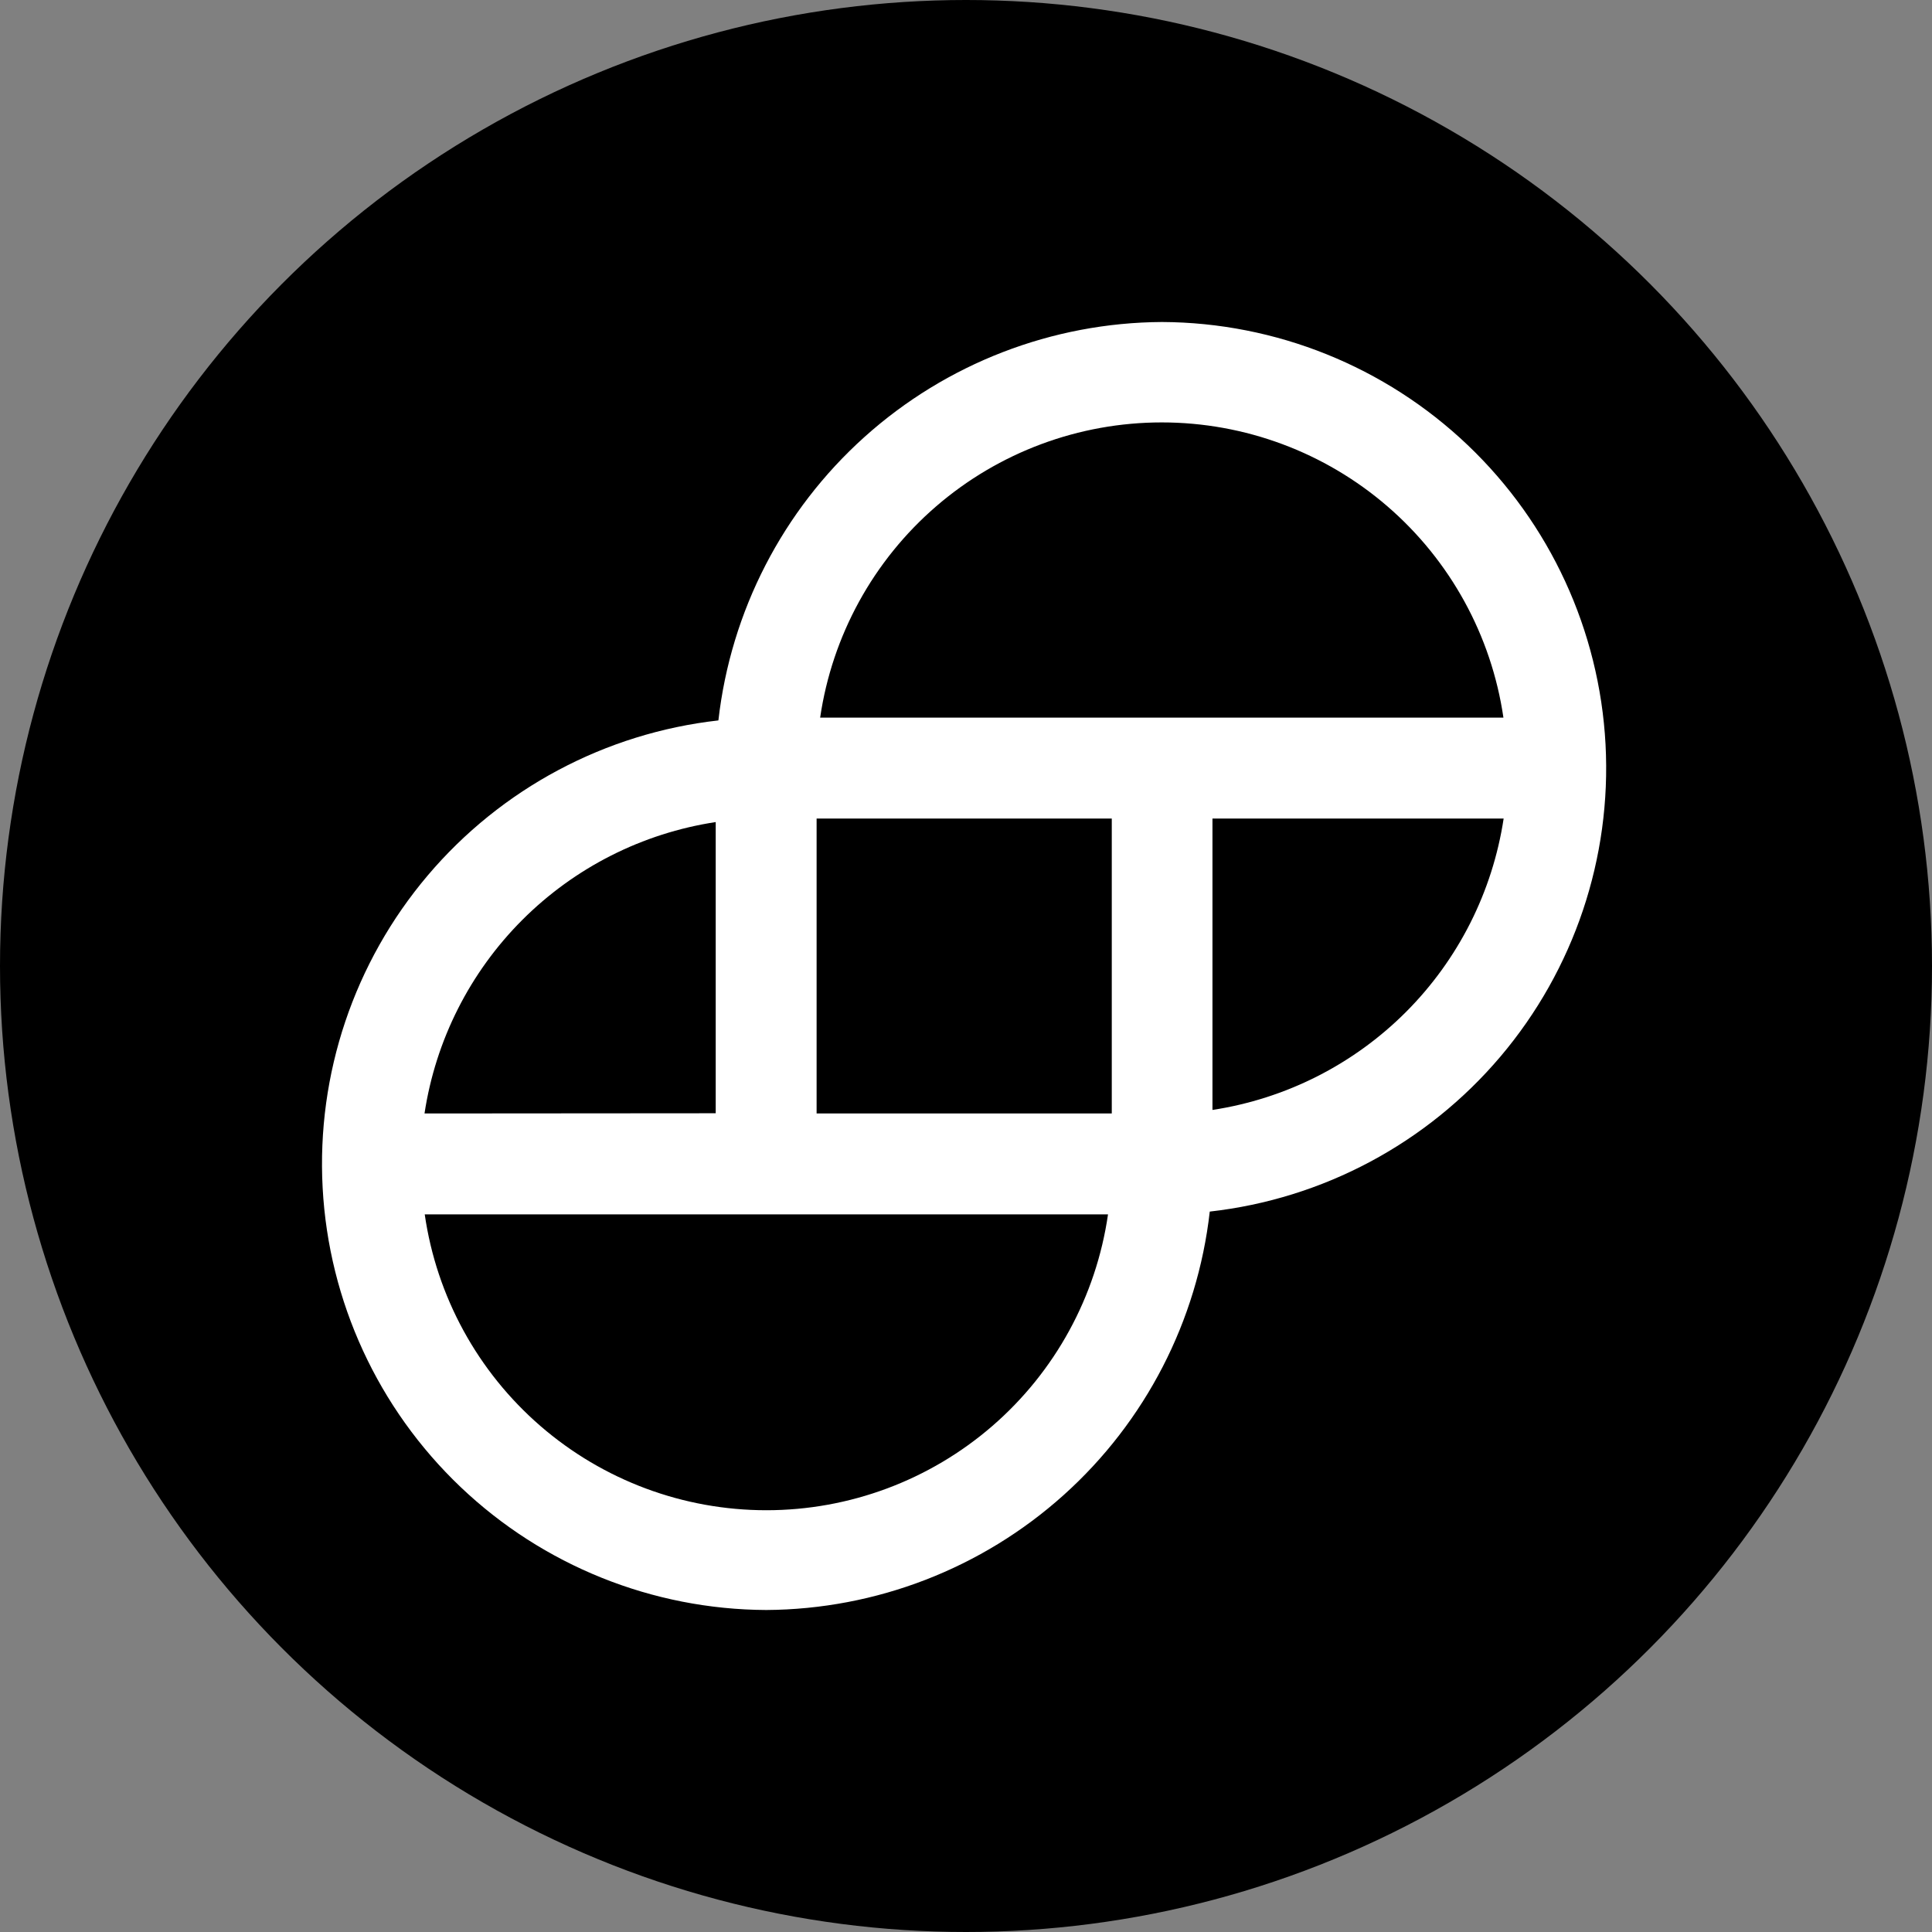
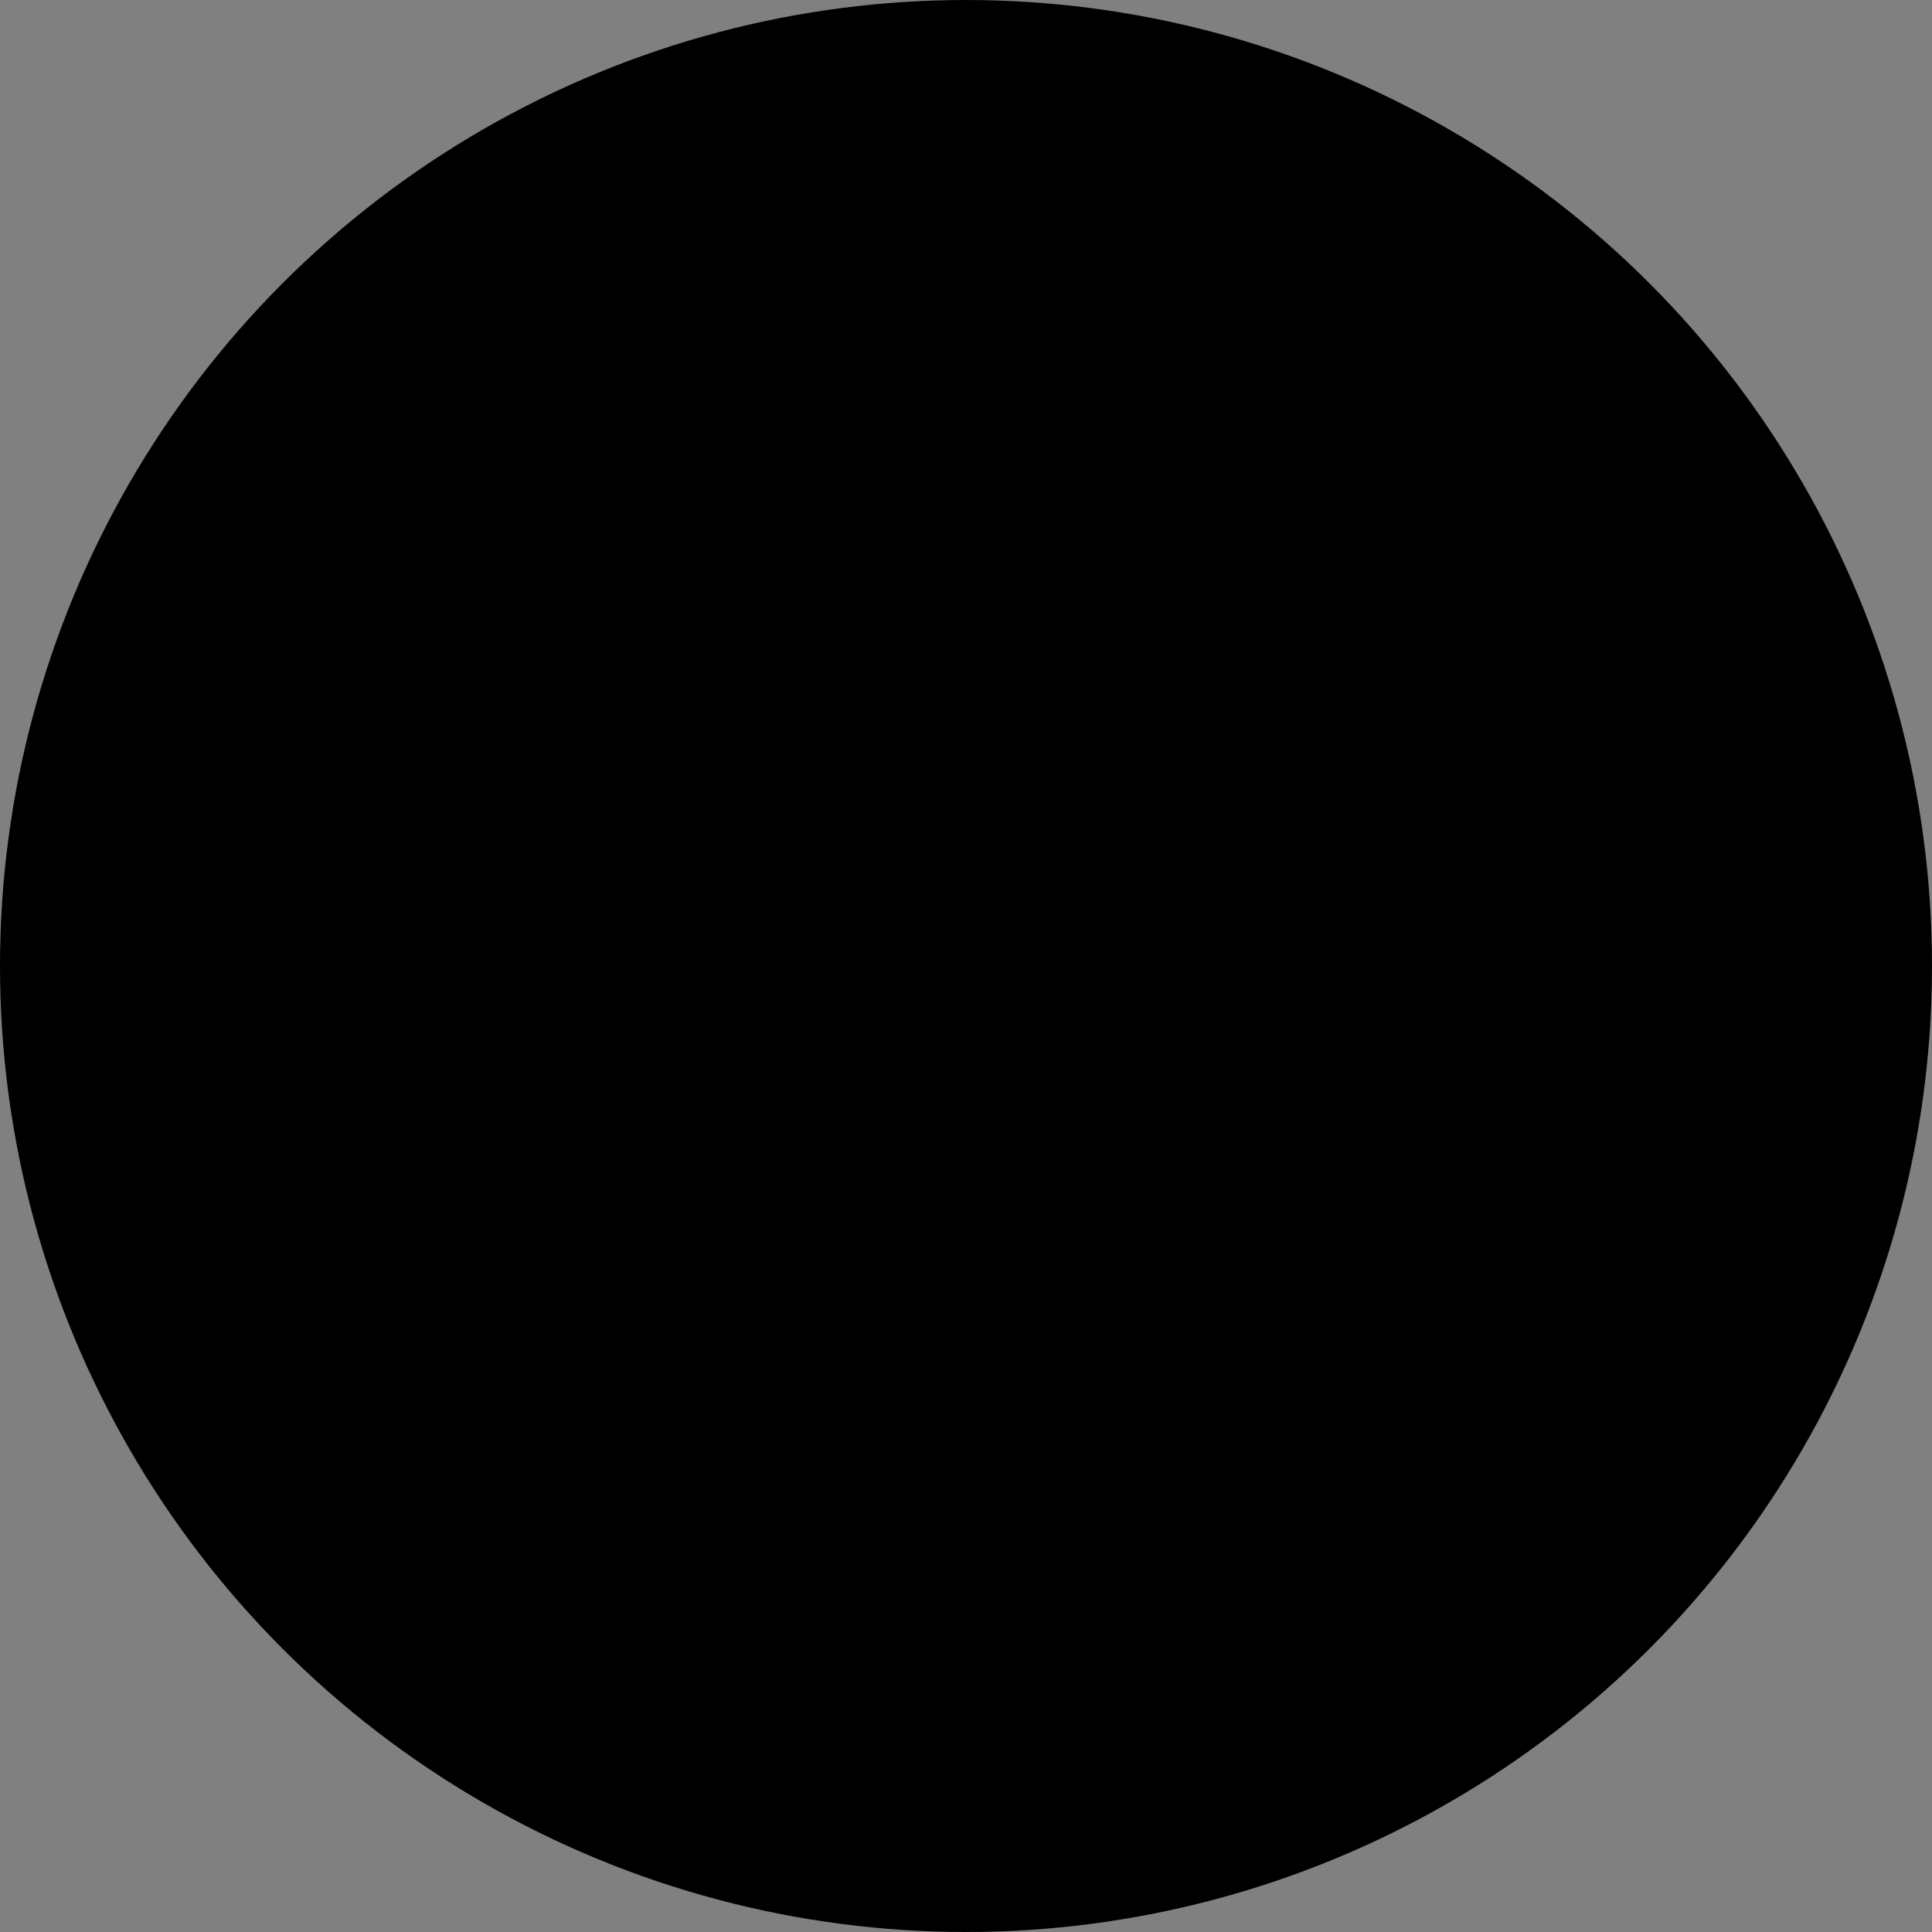
<svg xmlns="http://www.w3.org/2000/svg" width="150" height="150" viewBox="0 0 150 150" fill="none">
  <rect x="0" y="0" width="150" height="150" fill="#808080" stroke="none" />
  <circle cx="75" cy="75" r="75" fill="black" />
-   <path d="M90.218 25C81.686 25.048 73.468 28.223 67.121 33.924C60.773 39.625 56.737 47.456 55.776 55.933C46.992 56.92 38.917 61.227 33.205 67.973C27.492 74.719 24.575 83.393 25.05 92.22C25.525 101.047 29.356 109.358 35.76 115.452C42.163 121.546 50.653 124.962 59.493 125C68.023 124.95 76.239 121.774 82.585 116.073C88.931 110.373 92.966 102.543 93.926 94.067C102.71 93.08 110.784 88.774 116.497 82.029C122.209 75.284 125.127 66.61 124.653 57.784C124.179 48.958 120.349 40.647 113.947 34.552C107.546 28.457 99.057 25.04 90.218 25ZM116.743 63.55C115.88 69.24 113.221 74.504 109.154 78.575C105.086 82.645 99.823 85.308 94.135 86.175V63.55H116.743ZM32.959 86.45C33.822 80.76 36.481 75.496 40.549 71.425C44.616 67.355 49.879 64.692 55.568 63.825V86.433L32.959 86.45ZM86.026 94.283C85.105 100.662 81.917 106.494 77.046 110.713C72.174 114.932 65.945 117.254 59.501 117.254C53.057 117.254 46.828 114.932 41.957 110.713C37.085 106.494 33.897 100.662 32.976 94.283H86.026ZM86.318 63.55V86.45H63.401V63.55H86.318ZM116.743 55.717H63.676C64.609 49.348 67.803 43.528 72.673 39.32C77.543 35.111 83.765 32.796 90.201 32.796C96.638 32.796 102.859 35.111 107.729 39.32C112.599 43.528 115.793 49.348 116.726 55.717H116.743Z" fill="white" />
</svg>